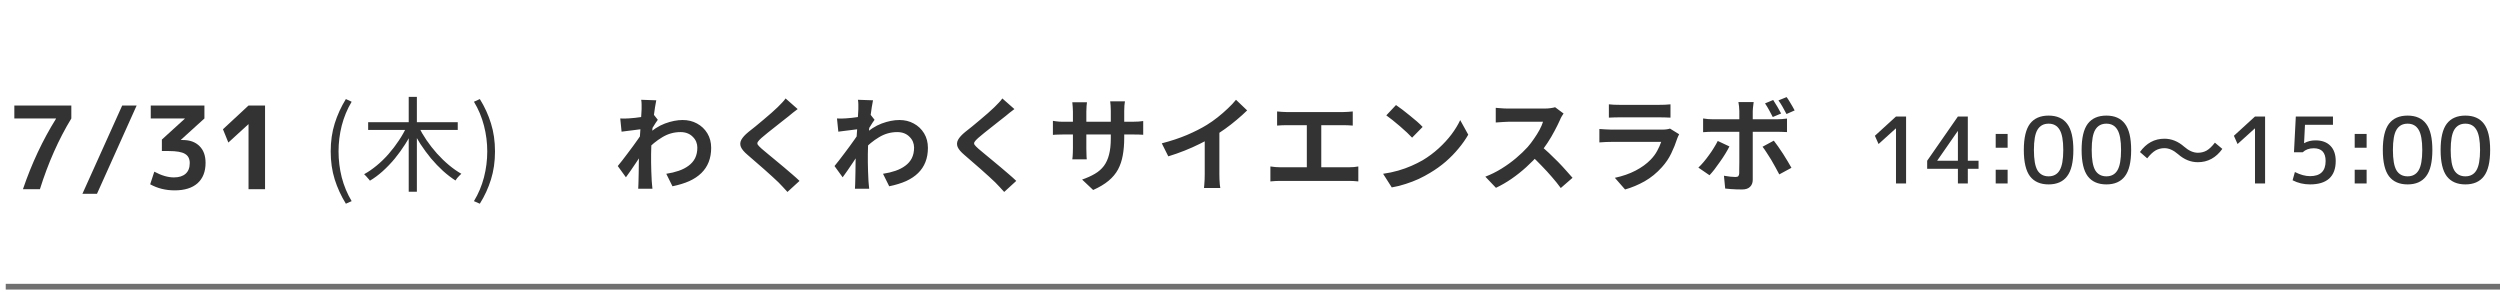
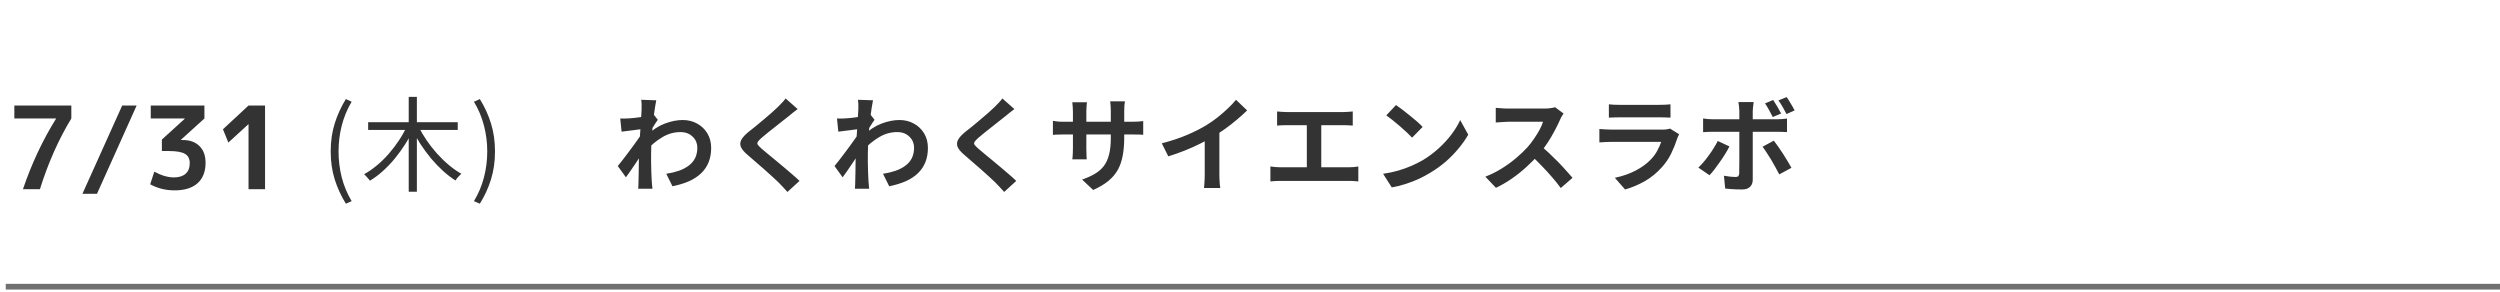
<svg xmlns="http://www.w3.org/2000/svg" width="436" height="51" viewBox="0 0 436 51" fill="none">
  <path d="M2.5 18.4H12.44V20.66C10.227 24.3 8.4 28.413 6.96 33H4C5.52 28.533 7.44 24.44 9.76 20.72V20.66H2.5V18.4ZM23.833 18.4L16.913 33.8H14.373L21.313 18.4H23.833ZM26.291 18.4H35.651V20.66L31.551 24.38V24.42H31.891C33.118 24.42 34.084 24.773 34.791 25.48C35.498 26.173 35.851 27.147 35.851 28.4C35.851 29.933 35.384 31.12 34.451 31.96C33.518 32.787 32.184 33.2 30.451 33.2C28.891 33.2 27.471 32.847 26.191 32.14L26.911 29.94C28.151 30.607 29.291 30.94 30.331 30.94C31.211 30.94 31.891 30.727 32.371 30.3C32.851 29.873 33.091 29.253 33.091 28.44C33.091 27.693 32.818 27.16 32.271 26.84C31.738 26.507 30.791 26.34 29.431 26.34H28.231V24.34L32.231 20.7V20.66H26.291V18.4ZM43.344 33V21.66H43.324L39.824 24.86L38.884 22.54L43.344 18.4H46.224V33H43.344Z" fill="#333333" />
  <path d="M116.198 30.308C116.99 30.188 117.716 30.014 118.376 29.786C119.036 29.558 119.606 29.264 120.086 28.904C120.578 28.544 120.956 28.106 121.22 27.59C121.484 27.062 121.616 26.444 121.616 25.736C121.616 25.388 121.55 25.052 121.418 24.728C121.286 24.404 121.088 24.116 120.824 23.864C120.572 23.6 120.266 23.396 119.906 23.252C119.546 23.108 119.138 23.036 118.682 23.036C117.542 23.036 116.48 23.336 115.496 23.936C114.512 24.524 113.582 25.286 112.706 26.222V23.666C113.786 22.658 114.872 21.95 115.964 21.542C117.068 21.134 118.1 20.93 119.06 20.93C119.984 20.93 120.818 21.134 121.562 21.542C122.318 21.95 122.918 22.52 123.362 23.252C123.806 23.984 124.028 24.83 124.028 25.79C124.028 26.702 123.884 27.524 123.596 28.256C123.308 28.988 122.882 29.63 122.318 30.182C121.754 30.734 121.052 31.202 120.212 31.586C119.372 31.958 118.394 32.258 117.278 32.486L116.198 30.308ZM112.112 22.496C111.92 22.508 111.674 22.538 111.374 22.586C111.074 22.622 110.75 22.664 110.402 22.712C110.066 22.748 109.724 22.79 109.376 22.838C109.028 22.886 108.704 22.928 108.404 22.964L108.17 20.66C108.434 20.672 108.68 20.678 108.908 20.678C109.148 20.666 109.424 20.654 109.736 20.642C110.024 20.618 110.366 20.588 110.762 20.552C111.17 20.504 111.578 20.45 111.986 20.39C112.406 20.33 112.796 20.264 113.156 20.192C113.516 20.12 113.798 20.048 114.002 19.976L114.722 20.894C114.614 21.038 114.488 21.218 114.344 21.434C114.212 21.65 114.074 21.872 113.93 22.1C113.786 22.316 113.66 22.508 113.552 22.676L112.49 26.06C112.298 26.336 112.058 26.684 111.77 27.104C111.494 27.524 111.2 27.968 110.888 28.436C110.576 28.904 110.27 29.354 109.97 29.786C109.67 30.218 109.4 30.596 109.16 30.92L107.738 28.958C107.966 28.67 108.23 28.34 108.53 27.968C108.83 27.584 109.136 27.182 109.448 26.762C109.772 26.33 110.09 25.904 110.402 25.484C110.714 25.052 111.002 24.65 111.266 24.278C111.542 23.894 111.77 23.564 111.95 23.288L111.986 22.82L112.112 22.496ZM111.896 19.022C111.896 18.758 111.896 18.494 111.896 18.23C111.896 17.954 111.872 17.678 111.824 17.402L114.452 17.492C114.392 17.768 114.32 18.17 114.236 18.698C114.152 19.214 114.068 19.808 113.984 20.48C113.912 21.152 113.84 21.86 113.768 22.604C113.708 23.336 113.654 24.068 113.606 24.8C113.57 25.532 113.552 26.216 113.552 26.852C113.552 27.344 113.552 27.842 113.552 28.346C113.564 28.85 113.576 29.366 113.588 29.894C113.6 30.422 113.624 30.968 113.66 31.532C113.672 31.688 113.69 31.904 113.714 32.18C113.738 32.468 113.762 32.714 113.786 32.918H111.302C111.326 32.714 111.338 32.474 111.338 32.198C111.35 31.934 111.356 31.73 111.356 31.586C111.368 30.998 111.38 30.452 111.392 29.948C111.404 29.444 111.41 28.91 111.41 28.346C111.422 27.782 111.44 27.128 111.464 26.384C111.476 26.108 111.494 25.76 111.518 25.34C111.542 24.908 111.566 24.44 111.59 23.936C111.626 23.42 111.662 22.898 111.698 22.37C111.734 21.842 111.764 21.35 111.788 20.894C111.824 20.426 111.848 20.03 111.86 19.706C111.884 19.37 111.896 19.142 111.896 19.022ZM139.112 19.022C138.824 19.226 138.542 19.442 138.266 19.67C137.99 19.886 137.75 20.084 137.546 20.264C137.246 20.492 136.886 20.774 136.466 21.11C136.058 21.434 135.626 21.776 135.17 22.136C134.726 22.484 134.294 22.826 133.874 23.162C133.454 23.498 133.094 23.798 132.794 24.062C132.482 24.338 132.272 24.566 132.164 24.746C132.056 24.914 132.056 25.082 132.164 25.25C132.284 25.418 132.506 25.646 132.83 25.934C133.094 26.162 133.43 26.444 133.838 26.78C134.258 27.116 134.708 27.488 135.188 27.896C135.68 28.292 136.178 28.706 136.682 29.138C137.198 29.558 137.69 29.978 138.158 30.398C138.638 30.806 139.064 31.19 139.436 31.55L137.33 33.476C136.826 32.912 136.304 32.354 135.764 31.802C135.488 31.526 135.128 31.19 134.684 30.794C134.252 30.386 133.778 29.96 133.262 29.516C132.758 29.072 132.254 28.634 131.75 28.202C131.246 27.758 130.79 27.362 130.382 27.014C129.782 26.51 129.392 26.048 129.212 25.628C129.044 25.208 129.068 24.794 129.284 24.386C129.512 23.966 129.926 23.51 130.526 23.018C130.886 22.742 131.294 22.418 131.75 22.046C132.206 21.662 132.674 21.272 133.154 20.876C133.634 20.468 134.09 20.078 134.522 19.706C134.954 19.322 135.32 18.986 135.62 18.698C135.884 18.434 136.148 18.164 136.412 17.888C136.676 17.612 136.874 17.372 137.006 17.168L139.112 19.022ZM153.998 30.308C154.79 30.188 155.516 30.014 156.176 29.786C156.836 29.558 157.406 29.264 157.886 28.904C158.378 28.544 158.756 28.106 159.02 27.59C159.284 27.062 159.416 26.444 159.416 25.736C159.416 25.388 159.35 25.052 159.218 24.728C159.086 24.404 158.888 24.116 158.624 23.864C158.372 23.6 158.066 23.396 157.706 23.252C157.346 23.108 156.938 23.036 156.482 23.036C155.342 23.036 154.28 23.336 153.296 23.936C152.312 24.524 151.382 25.286 150.506 26.222V23.666C151.586 22.658 152.672 21.95 153.764 21.542C154.868 21.134 155.9 20.93 156.86 20.93C157.784 20.93 158.618 21.134 159.362 21.542C160.118 21.95 160.718 22.52 161.162 23.252C161.606 23.984 161.828 24.83 161.828 25.79C161.828 26.702 161.684 27.524 161.396 28.256C161.108 28.988 160.682 29.63 160.118 30.182C159.554 30.734 158.852 31.202 158.012 31.586C157.172 31.958 156.194 32.258 155.078 32.486L153.998 30.308ZM149.912 22.496C149.72 22.508 149.474 22.538 149.174 22.586C148.874 22.622 148.55 22.664 148.202 22.712C147.866 22.748 147.524 22.79 147.176 22.838C146.828 22.886 146.504 22.928 146.204 22.964L145.97 20.66C146.234 20.672 146.48 20.678 146.708 20.678C146.948 20.666 147.224 20.654 147.536 20.642C147.824 20.618 148.166 20.588 148.562 20.552C148.97 20.504 149.378 20.45 149.786 20.39C150.206 20.33 150.596 20.264 150.956 20.192C151.316 20.12 151.598 20.048 151.802 19.976L152.522 20.894C152.414 21.038 152.288 21.218 152.144 21.434C152.012 21.65 151.874 21.872 151.73 22.1C151.586 22.316 151.46 22.508 151.352 22.676L150.29 26.06C150.098 26.336 149.858 26.684 149.57 27.104C149.294 27.524 149 27.968 148.688 28.436C148.376 28.904 148.07 29.354 147.77 29.786C147.47 30.218 147.2 30.596 146.96 30.92L145.538 28.958C145.766 28.67 146.03 28.34 146.33 27.968C146.63 27.584 146.936 27.182 147.248 26.762C147.572 26.33 147.89 25.904 148.202 25.484C148.514 25.052 148.802 24.65 149.066 24.278C149.342 23.894 149.57 23.564 149.75 23.288L149.786 22.82L149.912 22.496ZM149.696 19.022C149.696 18.758 149.696 18.494 149.696 18.23C149.696 17.954 149.672 17.678 149.624 17.402L152.252 17.492C152.192 17.768 152.12 18.17 152.036 18.698C151.952 19.214 151.868 19.808 151.784 20.48C151.712 21.152 151.64 21.86 151.568 22.604C151.508 23.336 151.454 24.068 151.406 24.8C151.37 25.532 151.352 26.216 151.352 26.852C151.352 27.344 151.352 27.842 151.352 28.346C151.364 28.85 151.376 29.366 151.388 29.894C151.4 30.422 151.424 30.968 151.46 31.532C151.472 31.688 151.49 31.904 151.514 32.18C151.538 32.468 151.562 32.714 151.586 32.918H149.102C149.126 32.714 149.138 32.474 149.138 32.198C149.15 31.934 149.156 31.73 149.156 31.586C149.168 30.998 149.18 30.452 149.192 29.948C149.204 29.444 149.21 28.91 149.21 28.346C149.222 27.782 149.24 27.128 149.264 26.384C149.276 26.108 149.294 25.76 149.318 25.34C149.342 24.908 149.366 24.44 149.39 23.936C149.426 23.42 149.462 22.898 149.498 22.37C149.534 21.842 149.564 21.35 149.588 20.894C149.624 20.426 149.648 20.03 149.66 19.706C149.684 19.37 149.696 19.142 149.696 19.022ZM176.912 19.022C176.624 19.226 176.342 19.442 176.066 19.67C175.79 19.886 175.55 20.084 175.346 20.264C175.046 20.492 174.686 20.774 174.266 21.11C173.858 21.434 173.426 21.776 172.97 22.136C172.526 22.484 172.094 22.826 171.674 23.162C171.254 23.498 170.894 23.798 170.594 24.062C170.282 24.338 170.072 24.566 169.964 24.746C169.856 24.914 169.856 25.082 169.964 25.25C170.084 25.418 170.306 25.646 170.63 25.934C170.894 26.162 171.23 26.444 171.638 26.78C172.058 27.116 172.508 27.488 172.988 27.896C173.48 28.292 173.978 28.706 174.482 29.138C174.998 29.558 175.49 29.978 175.958 30.398C176.438 30.806 176.864 31.19 177.236 31.55L175.13 33.476C174.626 32.912 174.104 32.354 173.564 31.802C173.288 31.526 172.928 31.19 172.484 30.794C172.052 30.386 171.578 29.96 171.062 29.516C170.558 29.072 170.054 28.634 169.55 28.202C169.046 27.758 168.59 27.362 168.182 27.014C167.582 26.51 167.192 26.048 167.012 25.628C166.844 25.208 166.868 24.794 167.084 24.386C167.312 23.966 167.726 23.51 168.326 23.018C168.686 22.742 169.094 22.418 169.55 22.046C170.006 21.662 170.474 21.272 170.954 20.876C171.434 20.468 171.89 20.078 172.322 19.706C172.754 19.322 173.12 18.986 173.42 18.698C173.684 18.434 173.948 18.164 174.212 17.888C174.476 17.612 174.674 17.372 174.806 17.168L176.912 19.022ZM196.064 24.044C196.064 25.16 195.98 26.174 195.812 27.086C195.656 27.986 195.38 28.808 194.984 29.552C194.588 30.284 194.036 30.944 193.328 31.532C192.62 32.12 191.726 32.654 190.646 33.134L188.72 31.316C189.584 31.016 190.328 30.68 190.952 30.308C191.588 29.936 192.11 29.48 192.518 28.94C192.926 28.388 193.226 27.728 193.418 26.96C193.622 26.18 193.724 25.238 193.724 24.134V19.346C193.724 18.974 193.712 18.65 193.688 18.374C193.664 18.086 193.64 17.852 193.616 17.672H196.19C196.166 17.852 196.136 18.086 196.1 18.374C196.076 18.65 196.064 18.974 196.064 19.346V24.044ZM189.566 17.834C189.542 18.002 189.518 18.23 189.494 18.518C189.47 18.794 189.458 19.106 189.458 19.454V25.898C189.458 26.162 189.464 26.42 189.476 26.672C189.488 26.912 189.494 27.128 189.494 27.32C189.506 27.5 189.518 27.656 189.53 27.788H187.01C187.034 27.656 187.052 27.5 187.064 27.32C187.076 27.128 187.088 26.912 187.1 26.672C187.112 26.42 187.118 26.162 187.118 25.898V19.454C187.118 19.19 187.106 18.92 187.082 18.644C187.07 18.368 187.046 18.098 187.01 17.834H189.566ZM183.626 21.074C183.746 21.086 183.902 21.11 184.094 21.146C184.286 21.17 184.508 21.194 184.76 21.218C185.012 21.23 185.288 21.236 185.588 21.236H197.396C197.876 21.236 198.266 21.224 198.566 21.2C198.866 21.176 199.136 21.146 199.376 21.11V23.504C199.184 23.48 198.926 23.468 198.602 23.468C198.278 23.456 197.876 23.45 197.396 23.45H185.588C185.288 23.45 185.012 23.456 184.76 23.468C184.52 23.468 184.304 23.474 184.112 23.486C183.932 23.498 183.77 23.51 183.626 23.522V21.074ZM202.616 24.998C204.236 24.578 205.7 24.092 207.008 23.54C208.328 22.976 209.486 22.388 210.482 21.776C211.106 21.392 211.73 20.954 212.354 20.462C212.99 19.958 213.584 19.442 214.136 18.914C214.7 18.386 215.174 17.882 215.558 17.402L217.502 19.256C216.95 19.796 216.344 20.342 215.684 20.894C215.036 21.446 214.358 21.974 213.65 22.478C212.942 22.982 212.24 23.444 211.544 23.864C210.86 24.26 210.092 24.668 209.24 25.088C208.4 25.508 207.512 25.904 206.576 26.276C205.64 26.648 204.698 26.978 203.75 27.266L202.616 24.998ZM210.104 22.928L212.66 22.334V30.434C212.66 30.698 212.666 30.986 212.678 31.298C212.69 31.61 212.708 31.898 212.732 32.162C212.756 32.438 212.786 32.648 212.822 32.792H209.978C210.002 32.648 210.02 32.438 210.032 32.162C210.056 31.898 210.074 31.61 210.086 31.298C210.098 30.986 210.104 30.698 210.104 30.434V22.928ZM222.726 19.436C222.966 19.46 223.248 19.484 223.572 19.508C223.896 19.532 224.184 19.544 224.436 19.544H234.228C234.504 19.544 234.792 19.532 235.092 19.508C235.392 19.484 235.668 19.46 235.92 19.436V21.902C235.656 21.878 235.374 21.86 235.074 21.848C234.774 21.836 234.492 21.83 234.228 21.83H224.436C224.196 21.83 223.908 21.836 223.572 21.848C223.236 21.86 222.954 21.878 222.726 21.902V19.436ZM227.91 30.506V20.822H230.43V30.506H227.91ZM221.556 29.03C221.844 29.078 222.144 29.114 222.456 29.138C222.768 29.162 223.062 29.174 223.338 29.174H235.2C235.524 29.174 235.83 29.162 236.118 29.138C236.406 29.102 236.664 29.066 236.892 29.03V31.64C236.628 31.604 236.334 31.58 236.01 31.568C235.686 31.556 235.416 31.55 235.2 31.55H223.338C223.074 31.55 222.786 31.556 222.474 31.568C222.162 31.58 221.856 31.604 221.556 31.64V29.03ZM243.462 18.32C243.774 18.536 244.14 18.8 244.56 19.112C244.98 19.424 245.412 19.766 245.856 20.138C246.312 20.498 246.738 20.852 247.134 21.2C247.53 21.548 247.854 21.86 248.106 22.136L246.27 24.008C246.042 23.756 245.742 23.456 245.37 23.108C244.998 22.76 244.596 22.4 244.164 22.028C243.732 21.656 243.306 21.302 242.886 20.966C242.466 20.63 242.094 20.348 241.77 20.12L243.462 18.32ZM241.212 30.308C242.148 30.176 243.03 29.99 243.858 29.75C244.686 29.51 245.454 29.234 246.162 28.922C246.87 28.61 247.518 28.286 248.106 27.95C249.126 27.338 250.062 26.642 250.914 25.862C251.766 25.082 252.51 24.272 253.146 23.432C253.782 22.58 254.286 21.752 254.658 20.948L256.062 23.486C255.606 24.29 255.042 25.094 254.37 25.898C253.71 26.702 252.96 27.47 252.12 28.202C251.28 28.922 250.374 29.57 249.402 30.146C248.79 30.518 248.13 30.872 247.422 31.208C246.714 31.532 245.964 31.82 245.172 32.072C244.392 32.336 243.576 32.54 242.724 32.684L241.212 30.308ZM272.685 19.796C272.613 19.904 272.505 20.072 272.361 20.3C272.229 20.528 272.127 20.738 272.055 20.93C271.803 21.494 271.491 22.124 271.119 22.82C270.759 23.516 270.345 24.218 269.877 24.926C269.421 25.622 268.935 26.276 268.419 26.888C267.747 27.644 267.003 28.394 266.187 29.138C265.383 29.87 264.531 30.548 263.631 31.172C262.743 31.784 261.831 32.312 260.895 32.756L259.041 30.812C260.013 30.44 260.955 29.972 261.867 29.408C262.779 28.844 263.625 28.232 264.405 27.572C265.185 26.912 265.857 26.27 266.421 25.646C266.817 25.19 267.189 24.704 267.537 24.188C267.897 23.672 268.215 23.162 268.491 22.658C268.767 22.142 268.971 21.668 269.103 21.236C268.983 21.236 268.767 21.236 268.455 21.236C268.143 21.236 267.777 21.236 267.357 21.236C266.949 21.236 266.517 21.236 266.061 21.236C265.605 21.236 265.167 21.236 264.747 21.236C264.339 21.236 263.979 21.236 263.667 21.236C263.355 21.236 263.133 21.236 263.001 21.236C262.749 21.236 262.485 21.248 262.209 21.272C261.933 21.284 261.669 21.302 261.417 21.326C261.177 21.338 260.991 21.35 260.859 21.362V18.806C261.039 18.818 261.261 18.836 261.525 18.86C261.789 18.884 262.053 18.902 262.317 18.914C262.593 18.926 262.821 18.932 263.001 18.932C263.157 18.932 263.403 18.932 263.739 18.932C264.075 18.932 264.459 18.932 264.891 18.932C265.323 18.932 265.767 18.932 266.223 18.932C266.691 18.932 267.135 18.932 267.555 18.932C267.987 18.932 268.359 18.932 268.671 18.932C268.983 18.932 269.211 18.932 269.355 18.932C269.751 18.932 270.111 18.908 270.435 18.86C270.771 18.812 271.029 18.758 271.209 18.698L272.685 19.796ZM268.653 25.394C269.121 25.766 269.619 26.198 270.147 26.69C270.675 27.182 271.197 27.692 271.713 28.22C272.229 28.748 272.703 29.258 273.135 29.75C273.579 30.23 273.951 30.65 274.251 31.01L272.199 32.792C271.755 32.18 271.245 31.544 270.669 30.884C270.105 30.224 269.505 29.57 268.869 28.922C268.245 28.262 267.609 27.638 266.961 27.05L268.653 25.394ZM280.587 18.194C280.839 18.23 281.139 18.254 281.487 18.266C281.835 18.278 282.159 18.284 282.459 18.284C282.687 18.284 283.035 18.284 283.503 18.284C283.983 18.284 284.511 18.284 285.087 18.284C285.675 18.284 286.257 18.284 286.833 18.284C287.409 18.284 287.925 18.284 288.381 18.284C288.837 18.284 289.173 18.284 289.389 18.284C289.665 18.284 289.995 18.278 290.379 18.266C290.763 18.254 291.081 18.23 291.333 18.194V20.516C291.093 20.492 290.781 20.48 290.397 20.48C290.025 20.468 289.677 20.462 289.353 20.462C289.161 20.462 288.831 20.462 288.363 20.462C287.907 20.462 287.385 20.462 286.797 20.462C286.221 20.462 285.639 20.462 285.051 20.462C284.475 20.462 283.953 20.462 283.485 20.462C283.017 20.462 282.675 20.462 282.459 20.462C282.171 20.462 281.853 20.468 281.505 20.48C281.169 20.492 280.863 20.504 280.587 20.516V18.194ZM292.845 23.414C292.785 23.534 292.719 23.666 292.647 23.81C292.587 23.954 292.539 24.074 292.503 24.17C292.227 25.034 291.879 25.898 291.459 26.762C291.051 27.614 290.511 28.412 289.839 29.156C288.939 30.164 287.931 30.986 286.815 31.622C285.699 32.246 284.565 32.72 283.413 33.044L281.631 31.01C282.987 30.722 284.193 30.302 285.249 29.75C286.305 29.198 287.175 28.568 287.859 27.86C288.339 27.368 288.723 26.852 289.011 26.312C289.311 25.76 289.545 25.238 289.713 24.746C289.581 24.746 289.353 24.746 289.029 24.746C288.705 24.746 288.315 24.746 287.859 24.746C287.415 24.746 286.935 24.746 286.419 24.746C285.903 24.746 285.375 24.746 284.835 24.746C284.295 24.746 283.779 24.746 283.287 24.746C282.795 24.746 282.351 24.746 281.955 24.746C281.571 24.746 281.259 24.746 281.019 24.746C280.803 24.746 280.497 24.752 280.101 24.764C279.705 24.776 279.315 24.8 278.931 24.836V22.496C279.315 22.52 279.687 22.544 280.047 22.568C280.419 22.592 280.743 22.604 281.019 22.604C281.199 22.604 281.469 22.604 281.829 22.604C282.201 22.604 282.627 22.604 283.107 22.604C283.587 22.604 284.097 22.604 284.637 22.604C285.189 22.604 285.735 22.604 286.275 22.604C286.827 22.604 287.349 22.604 287.841 22.604C288.333 22.604 288.759 22.604 289.119 22.604C289.479 22.604 289.749 22.604 289.929 22.604C290.217 22.604 290.475 22.586 290.703 22.55C290.943 22.514 291.123 22.472 291.243 22.424L292.845 23.414ZM309.243 17.438C309.471 17.774 309.717 18.17 309.981 18.626C310.245 19.082 310.461 19.472 310.629 19.796L309.171 20.408C308.991 20.048 308.781 19.652 308.541 19.22C308.301 18.776 308.061 18.38 307.821 18.032L309.243 17.438ZM311.583 16.934C311.751 17.15 311.919 17.402 312.087 17.69C312.267 17.978 312.435 18.26 312.591 18.536C312.759 18.812 312.891 19.052 312.987 19.256L311.565 19.886C311.373 19.502 311.151 19.094 310.899 18.662C310.659 18.23 310.413 17.846 310.161 17.51L311.583 16.934ZM305.841 17.798C305.829 17.882 305.811 18.02 305.787 18.212C305.763 18.404 305.739 18.608 305.715 18.824C305.691 19.028 305.679 19.208 305.679 19.364C305.679 19.724 305.679 20.12 305.679 20.552C305.679 20.984 305.679 21.416 305.679 21.848C305.679 22.268 305.679 22.652 305.679 23C305.679 23.24 305.679 23.576 305.679 24.008C305.679 24.44 305.679 24.926 305.679 25.466C305.679 26.006 305.679 26.57 305.679 27.158C305.679 27.734 305.679 28.298 305.679 28.85C305.679 29.39 305.679 29.882 305.679 30.326C305.679 30.758 305.679 31.1 305.679 31.352C305.679 31.868 305.523 32.276 305.211 32.576C304.911 32.888 304.443 33.044 303.807 33.044C303.483 33.044 303.153 33.038 302.817 33.026C302.481 33.014 302.151 32.996 301.827 32.972C301.503 32.948 301.185 32.918 300.873 32.882L300.657 30.65C301.041 30.722 301.413 30.776 301.773 30.812C302.145 30.848 302.439 30.866 302.655 30.866C302.895 30.866 303.063 30.818 303.159 30.722C303.255 30.614 303.309 30.446 303.321 30.218C303.321 30.11 303.321 29.876 303.321 29.516C303.333 29.156 303.339 28.73 303.339 28.238C303.339 27.746 303.339 27.224 303.339 26.672C303.339 26.12 303.339 25.592 303.339 25.088C303.339 24.584 303.339 24.146 303.339 23.774C303.339 23.402 303.339 23.144 303.339 23C303.339 22.784 303.339 22.46 303.339 22.028C303.339 21.584 303.339 21.116 303.339 20.624C303.339 20.132 303.339 19.712 303.339 19.364C303.339 19.124 303.321 18.842 303.285 18.518C303.249 18.182 303.213 17.942 303.177 17.798H305.841ZM297.021 20.66C297.297 20.696 297.585 20.732 297.885 20.768C298.185 20.792 298.479 20.804 298.767 20.804C298.911 20.804 299.199 20.804 299.631 20.804C300.075 20.804 300.603 20.804 301.215 20.804C301.827 20.804 302.481 20.804 303.177 20.804C303.885 20.804 304.593 20.804 305.301 20.804C306.021 20.804 306.687 20.804 307.299 20.804C307.923 20.804 308.463 20.804 308.919 20.804C309.375 20.804 309.693 20.804 309.873 20.804C310.125 20.804 310.419 20.792 310.755 20.768C311.103 20.744 311.403 20.714 311.655 20.678V23.036C311.379 23.012 311.079 23 310.755 23C310.431 22.988 310.143 22.982 309.891 22.982C309.711 22.982 309.393 22.982 308.937 22.982C308.493 22.982 307.959 22.982 307.335 22.982C306.723 22.982 306.063 22.982 305.355 22.982C304.647 22.982 303.939 22.982 303.231 22.982C302.523 22.982 301.863 22.982 301.251 22.982C300.639 22.982 300.111 22.982 299.667 22.982C299.235 22.982 298.935 22.982 298.767 22.982C298.503 22.982 298.209 22.988 297.885 23C297.573 23.012 297.285 23.03 297.021 23.054V20.66ZM301.611 25.538C301.407 25.946 301.161 26.384 300.873 26.852C300.585 27.32 300.273 27.788 299.937 28.256C299.613 28.724 299.295 29.162 298.983 29.57C298.671 29.966 298.389 30.296 298.137 30.56L296.193 29.228C296.493 28.952 296.799 28.628 297.111 28.256C297.435 27.872 297.747 27.47 298.047 27.05C298.359 26.63 298.641 26.21 298.893 25.79C299.157 25.37 299.385 24.968 299.577 24.584L301.611 25.538ZM309.351 24.53C309.579 24.818 309.831 25.16 310.107 25.556C310.395 25.952 310.683 26.378 310.971 26.834C311.259 27.278 311.529 27.716 311.781 28.148C312.033 28.568 312.249 28.94 312.429 29.264L310.305 30.416C310.113 30.032 309.891 29.618 309.639 29.174C309.399 28.73 309.147 28.286 308.883 27.842C308.619 27.398 308.355 26.984 308.091 26.6C307.839 26.204 307.605 25.868 307.389 25.592L309.351 24.53Z" fill="#333333" />
-   <path d="M330.661 32V22.4H330.629L327.621 25.12L326.981 23.68L330.661 20.32H332.421V32H330.661ZM341.459 28.032V22.864H341.427L337.859 28V28.032H341.459ZM343.187 28.032H345.059V29.44H343.187V32H341.459V29.44H336.099V28.032L341.459 20.32H343.187V28.032ZM348.049 25.76V23.36H350.13V25.76H348.049ZM348.049 32V29.6H350.13V32H348.049ZM354.026 21.584C354.752 20.635 355.834 20.16 357.274 20.16C358.714 20.16 359.792 20.635 360.506 21.584C361.232 22.533 361.594 24.059 361.594 26.16C361.594 28.261 361.232 29.787 360.506 30.736C359.792 31.685 358.714 32.16 357.274 32.16C355.834 32.16 354.752 31.685 354.026 30.736C353.312 29.787 352.954 28.261 352.954 26.16C352.954 24.059 353.312 22.533 354.026 21.584ZM355.338 29.712C355.765 30.405 356.41 30.752 357.274 30.752C358.138 30.752 358.778 30.405 359.194 29.712C359.621 29.008 359.834 27.824 359.834 26.16C359.834 24.496 359.621 23.317 359.194 22.624C358.778 21.92 358.138 21.568 357.274 21.568C356.41 21.568 355.765 21.92 355.338 22.624C354.922 23.317 354.714 24.496 354.714 26.16C354.714 27.824 354.922 29.008 355.338 29.712ZM364.105 21.584C364.83 20.635 365.913 20.16 367.353 20.16C368.793 20.16 369.87 20.635 370.585 21.584C371.31 22.533 371.673 24.059 371.673 26.16C371.673 28.261 371.31 29.787 370.585 30.736C369.87 31.685 368.793 32.16 367.353 32.16C365.913 32.16 364.83 31.685 364.105 30.736C363.39 29.787 363.033 28.261 363.033 26.16C363.033 24.059 363.39 22.533 364.105 21.584ZM365.417 29.712C365.843 30.405 366.489 30.752 367.353 30.752C368.217 30.752 368.857 30.405 369.273 29.712C369.699 29.008 369.913 27.824 369.913 26.16C369.913 24.496 369.699 23.317 369.273 22.624C368.857 21.92 368.217 21.568 367.353 21.568C366.489 21.568 365.843 21.92 365.417 22.624C365.001 23.317 364.793 24.496 364.793 26.16C364.793 27.824 365.001 29.008 365.417 29.712ZM383.303 26.64C383.868 26.64 384.38 26.512 384.839 26.256C385.297 25.989 385.777 25.531 386.279 24.88L387.575 25.968C386.465 27.515 385.041 28.288 383.303 28.288C382.065 28.288 380.919 27.824 379.863 26.896C379.052 26.192 378.257 25.84 377.479 25.84C376.913 25.84 376.396 25.973 375.927 26.24C375.468 26.507 374.983 26.965 374.471 27.616L373.207 26.512C374.316 24.965 375.74 24.192 377.479 24.192C378.716 24.192 379.863 24.656 380.919 25.584C381.729 26.288 382.524 26.64 383.303 26.64ZM393.271 32V22.4H393.239L390.231 25.12L389.591 23.68L393.271 20.32H395.031V32H393.271ZM406.869 21.76H401.989L401.829 24.96H401.861C402.437 24.64 403.093 24.48 403.829 24.48C404.938 24.48 405.802 24.795 406.421 25.424C407.039 26.053 407.349 26.939 407.349 28.08C407.349 29.424 406.97 30.443 406.213 31.136C405.455 31.819 404.341 32.16 402.869 32.16C401.77 32.16 400.757 31.92 399.829 31.44L400.229 30C401.178 30.48 402.058 30.72 402.869 30.72C404.682 30.72 405.589 29.84 405.589 28.08C405.589 26.597 404.895 25.856 403.509 25.856C402.719 25.856 402.079 26.091 401.589 26.56H400.069L400.389 20.32H406.869V21.76ZM410.659 25.76V23.36H412.739V25.76H410.659ZM410.659 32V29.6H412.739V32H410.659ZM416.636 21.584C417.361 20.635 418.444 20.16 419.884 20.16C421.324 20.16 422.401 20.635 423.116 21.584C423.841 22.533 424.204 24.059 424.204 26.16C424.204 28.261 423.841 29.787 423.116 30.736C422.401 31.685 421.324 32.16 419.884 32.16C418.444 32.16 417.361 31.685 416.636 30.736C415.921 29.787 415.564 28.261 415.564 26.16C415.564 24.059 415.921 22.533 416.636 21.584ZM417.948 29.712C418.374 30.405 419.02 30.752 419.884 30.752C420.748 30.752 421.388 30.405 421.804 29.712C422.23 29.008 422.444 27.824 422.444 26.16C422.444 24.496 422.23 23.317 421.804 22.624C421.388 21.92 420.748 21.568 419.884 21.568C419.02 21.568 418.374 21.92 417.948 22.624C417.532 23.317 417.324 24.496 417.324 26.16C417.324 27.824 417.532 29.008 417.948 29.712ZM426.714 21.584C427.439 20.635 428.522 20.16 429.962 20.16C431.402 20.16 432.479 20.635 433.194 21.584C433.919 22.533 434.282 24.059 434.282 26.16C434.282 28.261 433.919 29.787 433.194 30.736C432.479 31.685 431.402 32.16 429.962 32.16C428.522 32.16 427.439 31.685 426.714 30.736C425.999 29.787 425.642 28.261 425.642 26.16C425.642 24.059 425.999 22.533 426.714 21.584ZM428.026 29.712C428.453 30.405 429.098 30.752 429.962 30.752C430.826 30.752 431.466 30.405 431.882 29.712C432.309 29.008 432.522 27.824 432.522 26.16C432.522 24.496 432.309 23.317 431.882 22.624C431.466 21.92 430.826 21.568 429.962 21.568C429.098 21.568 428.453 21.92 428.026 22.624C427.61 23.317 427.402 24.496 427.402 26.16C427.402 27.824 427.61 29.008 428.026 29.712Z" fill="#333333" />
  <path d="M60.32 35.528C59.492 34.184 58.844 32.774 58.376 31.298C57.908 29.81 57.674 28.178 57.674 26.402C57.674 24.638 57.908 23.012 58.376 21.524C58.844 20.036 59.492 18.62 60.32 17.276L61.328 17.744C60.56 19.028 59.984 20.414 59.6 21.902C59.228 23.378 59.042 24.878 59.042 26.402C59.042 27.938 59.228 29.45 59.6 30.938C59.984 32.414 60.56 33.794 61.328 35.078L60.32 35.528ZM64.206 21.308H79.83V22.658H64.206V21.308ZM71.28 16.898H72.702V33.44H71.28V16.898ZM70.974 21.992L72.144 22.406C71.724 23.342 71.232 24.254 70.668 25.142C70.104 26.03 69.492 26.876 68.832 27.68C68.172 28.472 67.476 29.198 66.744 29.858C66.024 30.506 65.28 31.058 64.512 31.514C64.44 31.394 64.338 31.268 64.206 31.136C64.086 30.992 63.966 30.854 63.846 30.722C63.726 30.59 63.612 30.476 63.504 30.38C64.248 29.972 64.98 29.468 65.7 28.868C66.432 28.268 67.122 27.596 67.77 26.852C68.43 26.096 69.03 25.31 69.57 24.494C70.122 23.666 70.59 22.832 70.974 21.992ZM72.972 22.028C73.368 22.832 73.842 23.642 74.394 24.458C74.946 25.262 75.552 26.036 76.212 26.78C76.884 27.524 77.58 28.196 78.3 28.796C79.02 29.396 79.74 29.9 80.46 30.308C80.352 30.392 80.232 30.506 80.1 30.65C79.968 30.782 79.842 30.92 79.722 31.064C79.602 31.208 79.506 31.346 79.434 31.478C78.702 31.01 77.976 30.452 77.256 29.804C76.536 29.144 75.84 28.418 75.168 27.626C74.508 26.822 73.89 25.982 73.314 25.106C72.75 24.218 72.252 23.33 71.82 22.442L72.972 22.028ZM83.682 35.528L82.656 35.078C83.436 33.794 84.018 32.414 84.402 30.938C84.786 29.45 84.978 27.938 84.978 26.402C84.978 24.878 84.786 23.378 84.402 21.902C84.018 20.414 83.436 19.028 82.656 17.744L83.682 17.276C84.522 18.62 85.17 20.036 85.626 21.524C86.094 23.012 86.328 24.638 86.328 26.402C86.328 28.178 86.094 29.81 85.626 31.298C85.17 32.774 84.522 34.184 83.682 35.528Z" fill="#333333" />
  <line x1="1" y1="50" x2="436" y2="50" stroke="#707070" />
</svg>